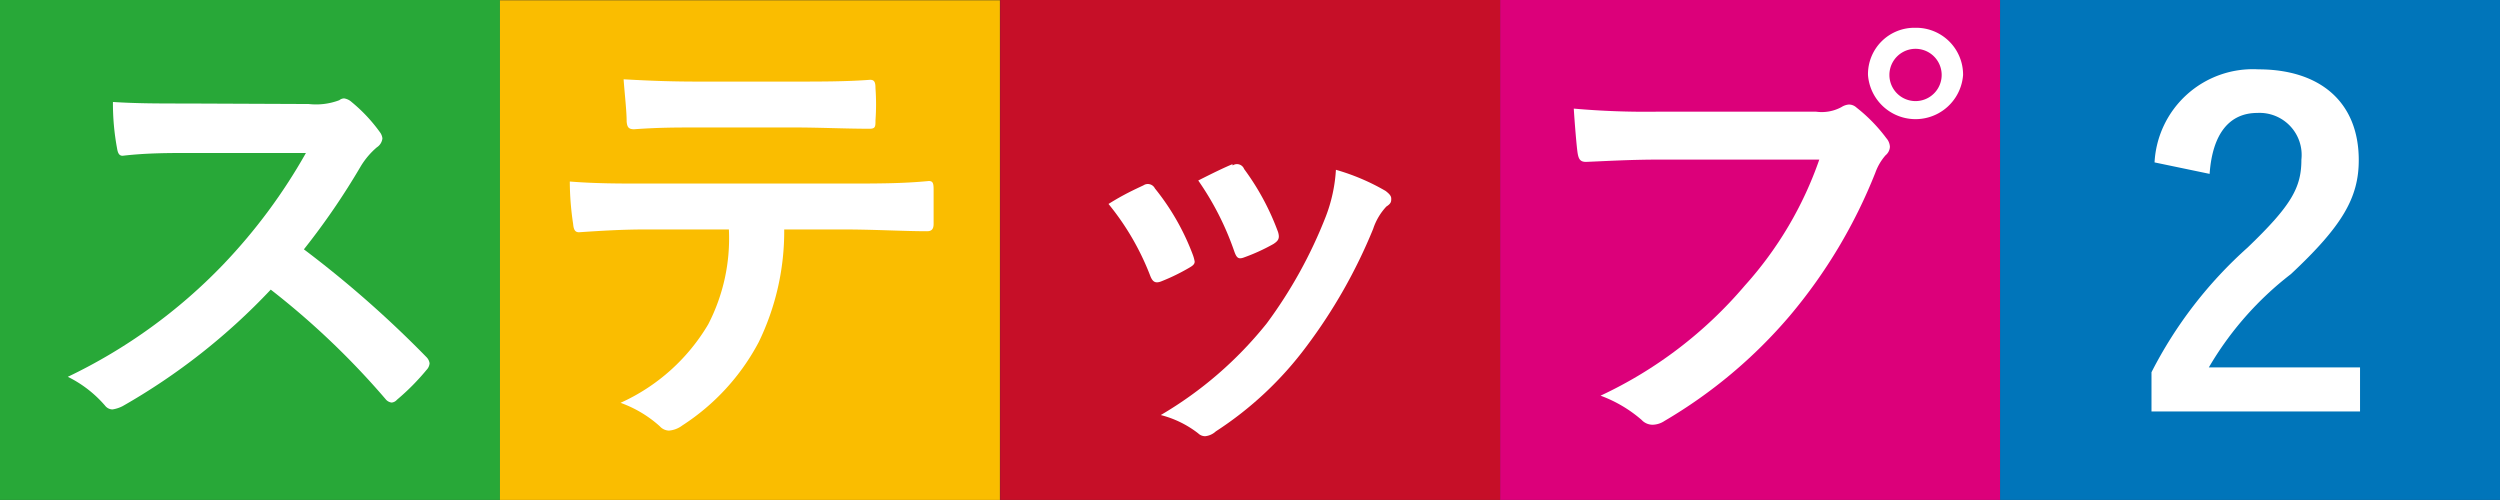
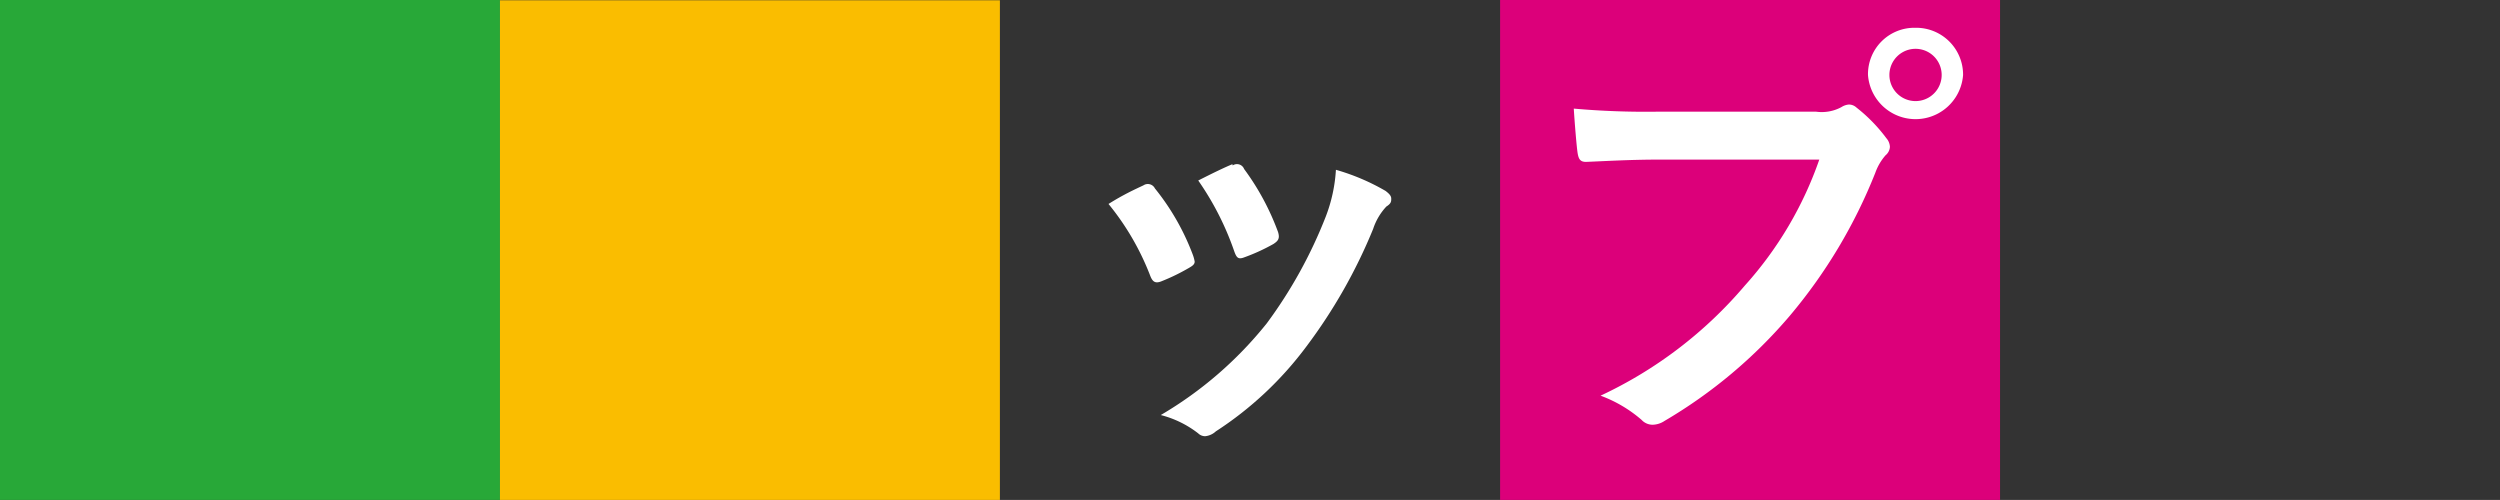
<svg xmlns="http://www.w3.org/2000/svg" viewBox="0 0 98.06 19.61">
  <rect x="0" y="0" width="98.06" height="19.61" fill="#333333" stroke="none" />
  <defs>
    <style>.cls-1{fill:#0075ba;}.cls-2{fill:#28a838;}.cls-3{fill:#dc007a;}.cls-4{fill:#c60f28;}.cls-5{fill:#fabd00;}.cls-6{fill:#fff;}</style>
  </defs>
  <g id="レイヤー_2" data-name="レイヤー 2">
    <g id="Design">
-       <rect class="cls-1" x="78.45" width="19.61" height="19.61" transform="translate(78.45 98.06) rotate(-90)" />
      <rect class="cls-2" width="19.61" height="19.61" transform="translate(19.61 0) rotate(90)" />
      <rect class="cls-3" x="58.84" width="19.61" height="19.61" transform="translate(78.45 -58.84) rotate(90)" />
-       <rect class="cls-4" x="39.23" width="19.61" height="19.61" transform="translate(39.23 58.84) rotate(-90)" />
      <rect class="cls-5" x="19.61" width="19.61" height="19.61" transform="translate(19.61 39.23) rotate(-90)" />
-       <path class="cls-6" d="M12.11,4.08a2.58,2.58,0,0,0,1.2-.15.3.3,0,0,1,.19-.07.56.56,0,0,1,.29.14,6.25,6.25,0,0,1,1.13,1.21.49.49,0,0,1,.08.22.48.48,0,0,1-.22.35,3.06,3.06,0,0,0-.64.76,28,28,0,0,1-2.22,3.24A42.44,42.44,0,0,1,16.72,14a.43.43,0,0,1,.13.25.42.42,0,0,1-.12.26,9.13,9.13,0,0,1-1.16,1.17.31.31,0,0,1-.21.11.36.36,0,0,1-.24-.14,31,31,0,0,0-4.5-4.29,24.87,24.87,0,0,1-5.81,4.57,1.31,1.31,0,0,1-.4.13.38.38,0,0,1-.29-.15,4.61,4.61,0,0,0-1.46-1.13,21,21,0,0,0,6.1-4.41A21.83,21.83,0,0,0,12,6H7.54c-.9,0-1.8,0-2.73.11-.14,0-.19-.11-.22-.3A9.63,9.63,0,0,1,4.43,4c.93.06,1.8.06,2.92.06Z" />
-       <path class="cls-6" d="M30.76,9a9.94,9.94,0,0,1-1,4.42,8.76,8.76,0,0,1-3,3.27,1,1,0,0,1-.52.2.5.5,0,0,1-.36-.17,4.66,4.66,0,0,0-1.54-.92,7.65,7.65,0,0,0,3.44-3.08A7.34,7.34,0,0,0,28.59,9H25.31c-.87,0-1.72.05-2.6.11-.16,0-.21-.11-.23-.33a11.27,11.27,0,0,1-.13-1.66c1,.08,1.93.08,2.94.08h7.77c1.35,0,2.35,0,3.37-.1.17,0,.19.1.19.35s0,1.1,0,1.33-.1.29-.26.29c-.9,0-2.09-.07-3.29-.07ZM27.33,5c-.8,0-1.49,0-2.46.07-.22,0-.27-.09-.29-.3,0-.41-.07-1-.12-1.66,1.21.07,2.09.09,2.87.09h3.88c1,0,2,0,2.92-.07.17,0,.21.1.21.33a8.83,8.83,0,0,1,0,1.26c0,.24,0,.33-.23.33-.93,0-2-.05-2.9-.05Z" />
      <path class="cls-6" d="M44.85,7.27a.31.31,0,0,1,.45.12A9.38,9.38,0,0,1,46.79,10a1.48,1.48,0,0,1,.07.26c0,.1-.07.16-.21.24a8,8,0,0,1-1.11.54c-.24.09-.34,0-.43-.24A10.26,10.26,0,0,0,43.48,8C44.07,7.63,44.49,7.44,44.85,7.27Zm9.5.22c.14.11.22.19.22.3s0,.19-.19.31a2.36,2.36,0,0,0-.52.88,20.68,20.68,0,0,1-2.61,4.6,13.73,13.73,0,0,1-3.56,3.34.72.72,0,0,1-.42.19A.39.39,0,0,1,47,17a4,4,0,0,0-1.47-.72,15.11,15.11,0,0,0,4.16-3.6A18.12,18.12,0,0,0,52,8.5a6.09,6.09,0,0,0,.4-1.84A8.53,8.53,0,0,1,54.35,7.49Zm-6-1a.3.3,0,0,1,.45.14A9.89,9.89,0,0,1,50.13,9.1c.08.26,0,.35-.18.47a7.53,7.53,0,0,1-1.19.54c-.19.06-.26,0-.35-.26A11.28,11.28,0,0,0,47,7.08C47.65,6.75,48.05,6.56,48.34,6.44Z" />
      <path class="cls-6" d="M65.07,6.26c-1.13,0-2.11.06-2.86.09-.22,0-.29-.1-.33-.35s-.12-1.24-.15-1.74a32.06,32.06,0,0,0,3.32.12h6.18a1.62,1.62,0,0,0,1-.18.63.63,0,0,1,.29-.1.44.44,0,0,1,.3.12,6.29,6.29,0,0,1,1.17,1.2.55.55,0,0,1,.14.34.46.46,0,0,1-.17.33,2.12,2.12,0,0,0-.4.68,20.31,20.31,0,0,1-3.36,5.62,19.21,19.21,0,0,1-4.91,4.12.87.87,0,0,1-.47.15.59.59,0,0,1-.43-.19,5.19,5.19,0,0,0-1.61-.95,16.68,16.68,0,0,0,5.66-4.32,14.46,14.46,0,0,0,2.92-4.94ZM77,2.94a1.87,1.87,0,0,1-3.73,0,1.82,1.82,0,0,1,1.86-1.85A1.84,1.84,0,0,1,77,2.94Zm-2.89,0a1,1,0,0,0,2.05,0,1,1,0,0,0-2.05,0Z" />
-       <path class="cls-6" d="M84.51,6.37a3.86,3.86,0,0,1,4.07-3.65C91,2.72,92.52,4,92.52,6.28c0,1.47-.64,2.58-2.66,4.47a12.71,12.71,0,0,0-3.22,3.66h5.93v1.73H84.39V14.6a16.76,16.76,0,0,1,3.77-4.89c1.73-1.66,2.11-2.36,2.11-3.45a1.65,1.65,0,0,0-1.73-1.83c-1.09,0-1.76.81-1.87,2.39Z" />
    </g>
  </g>
</svg>